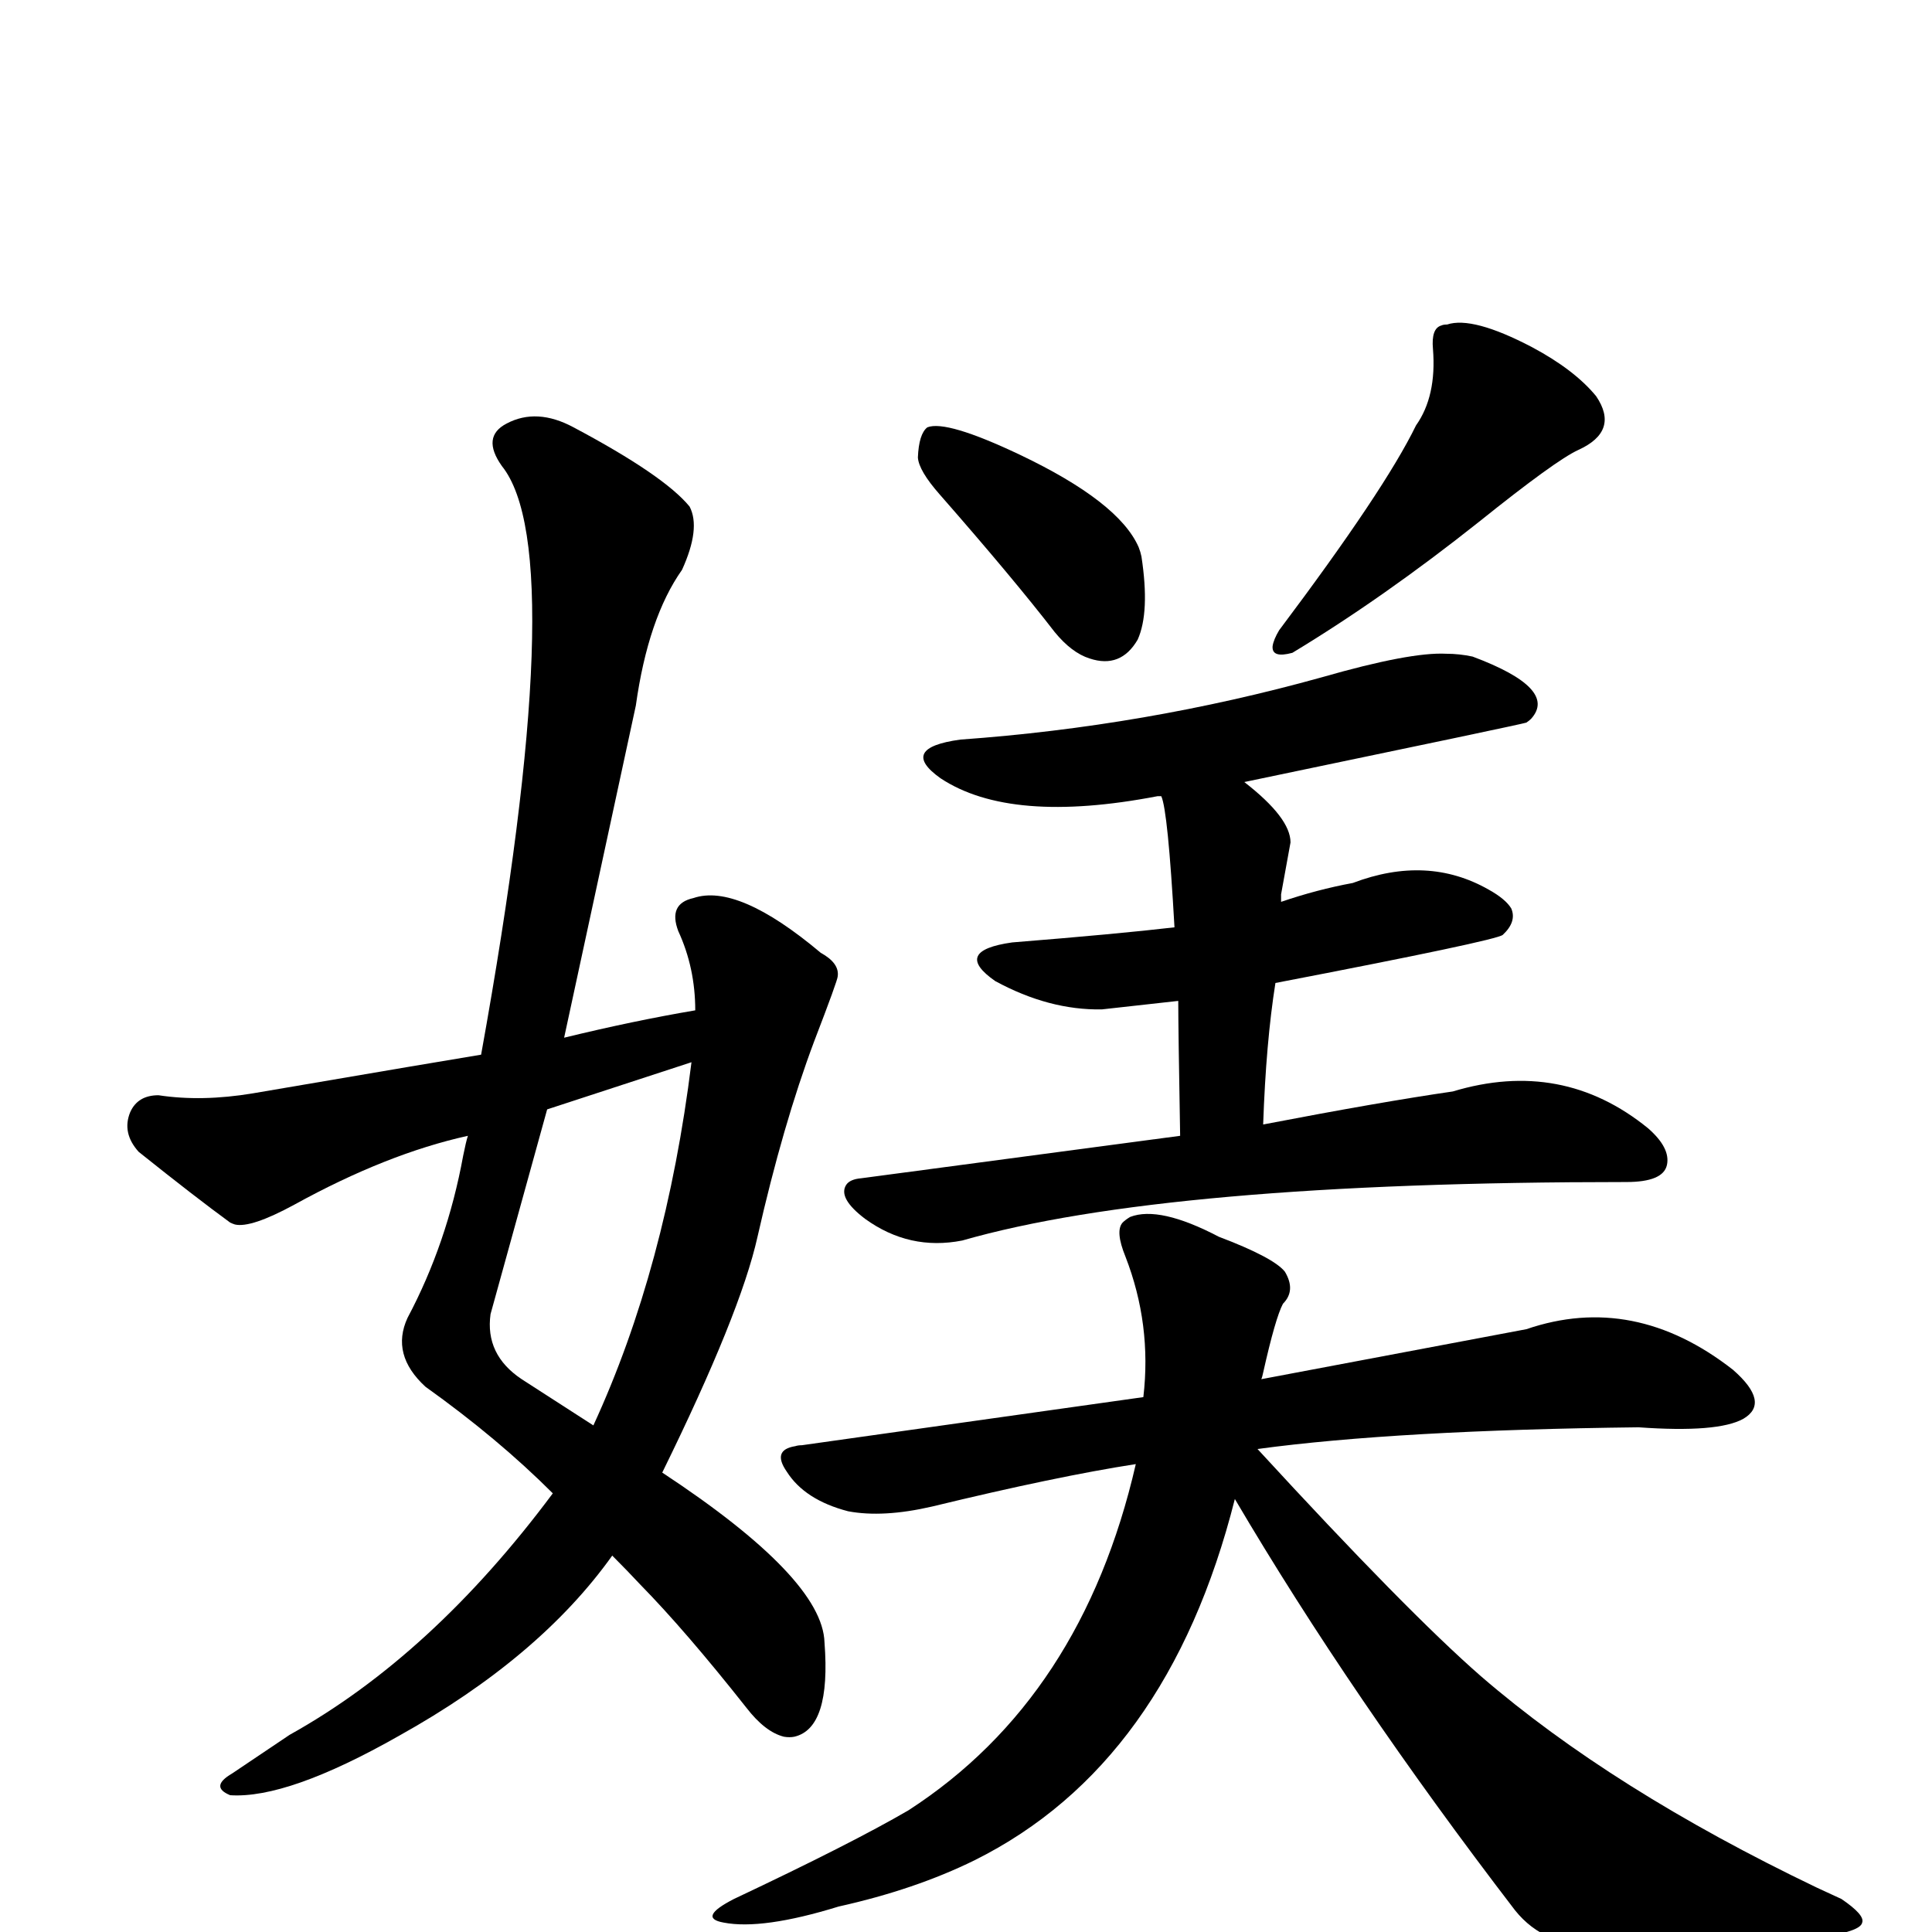
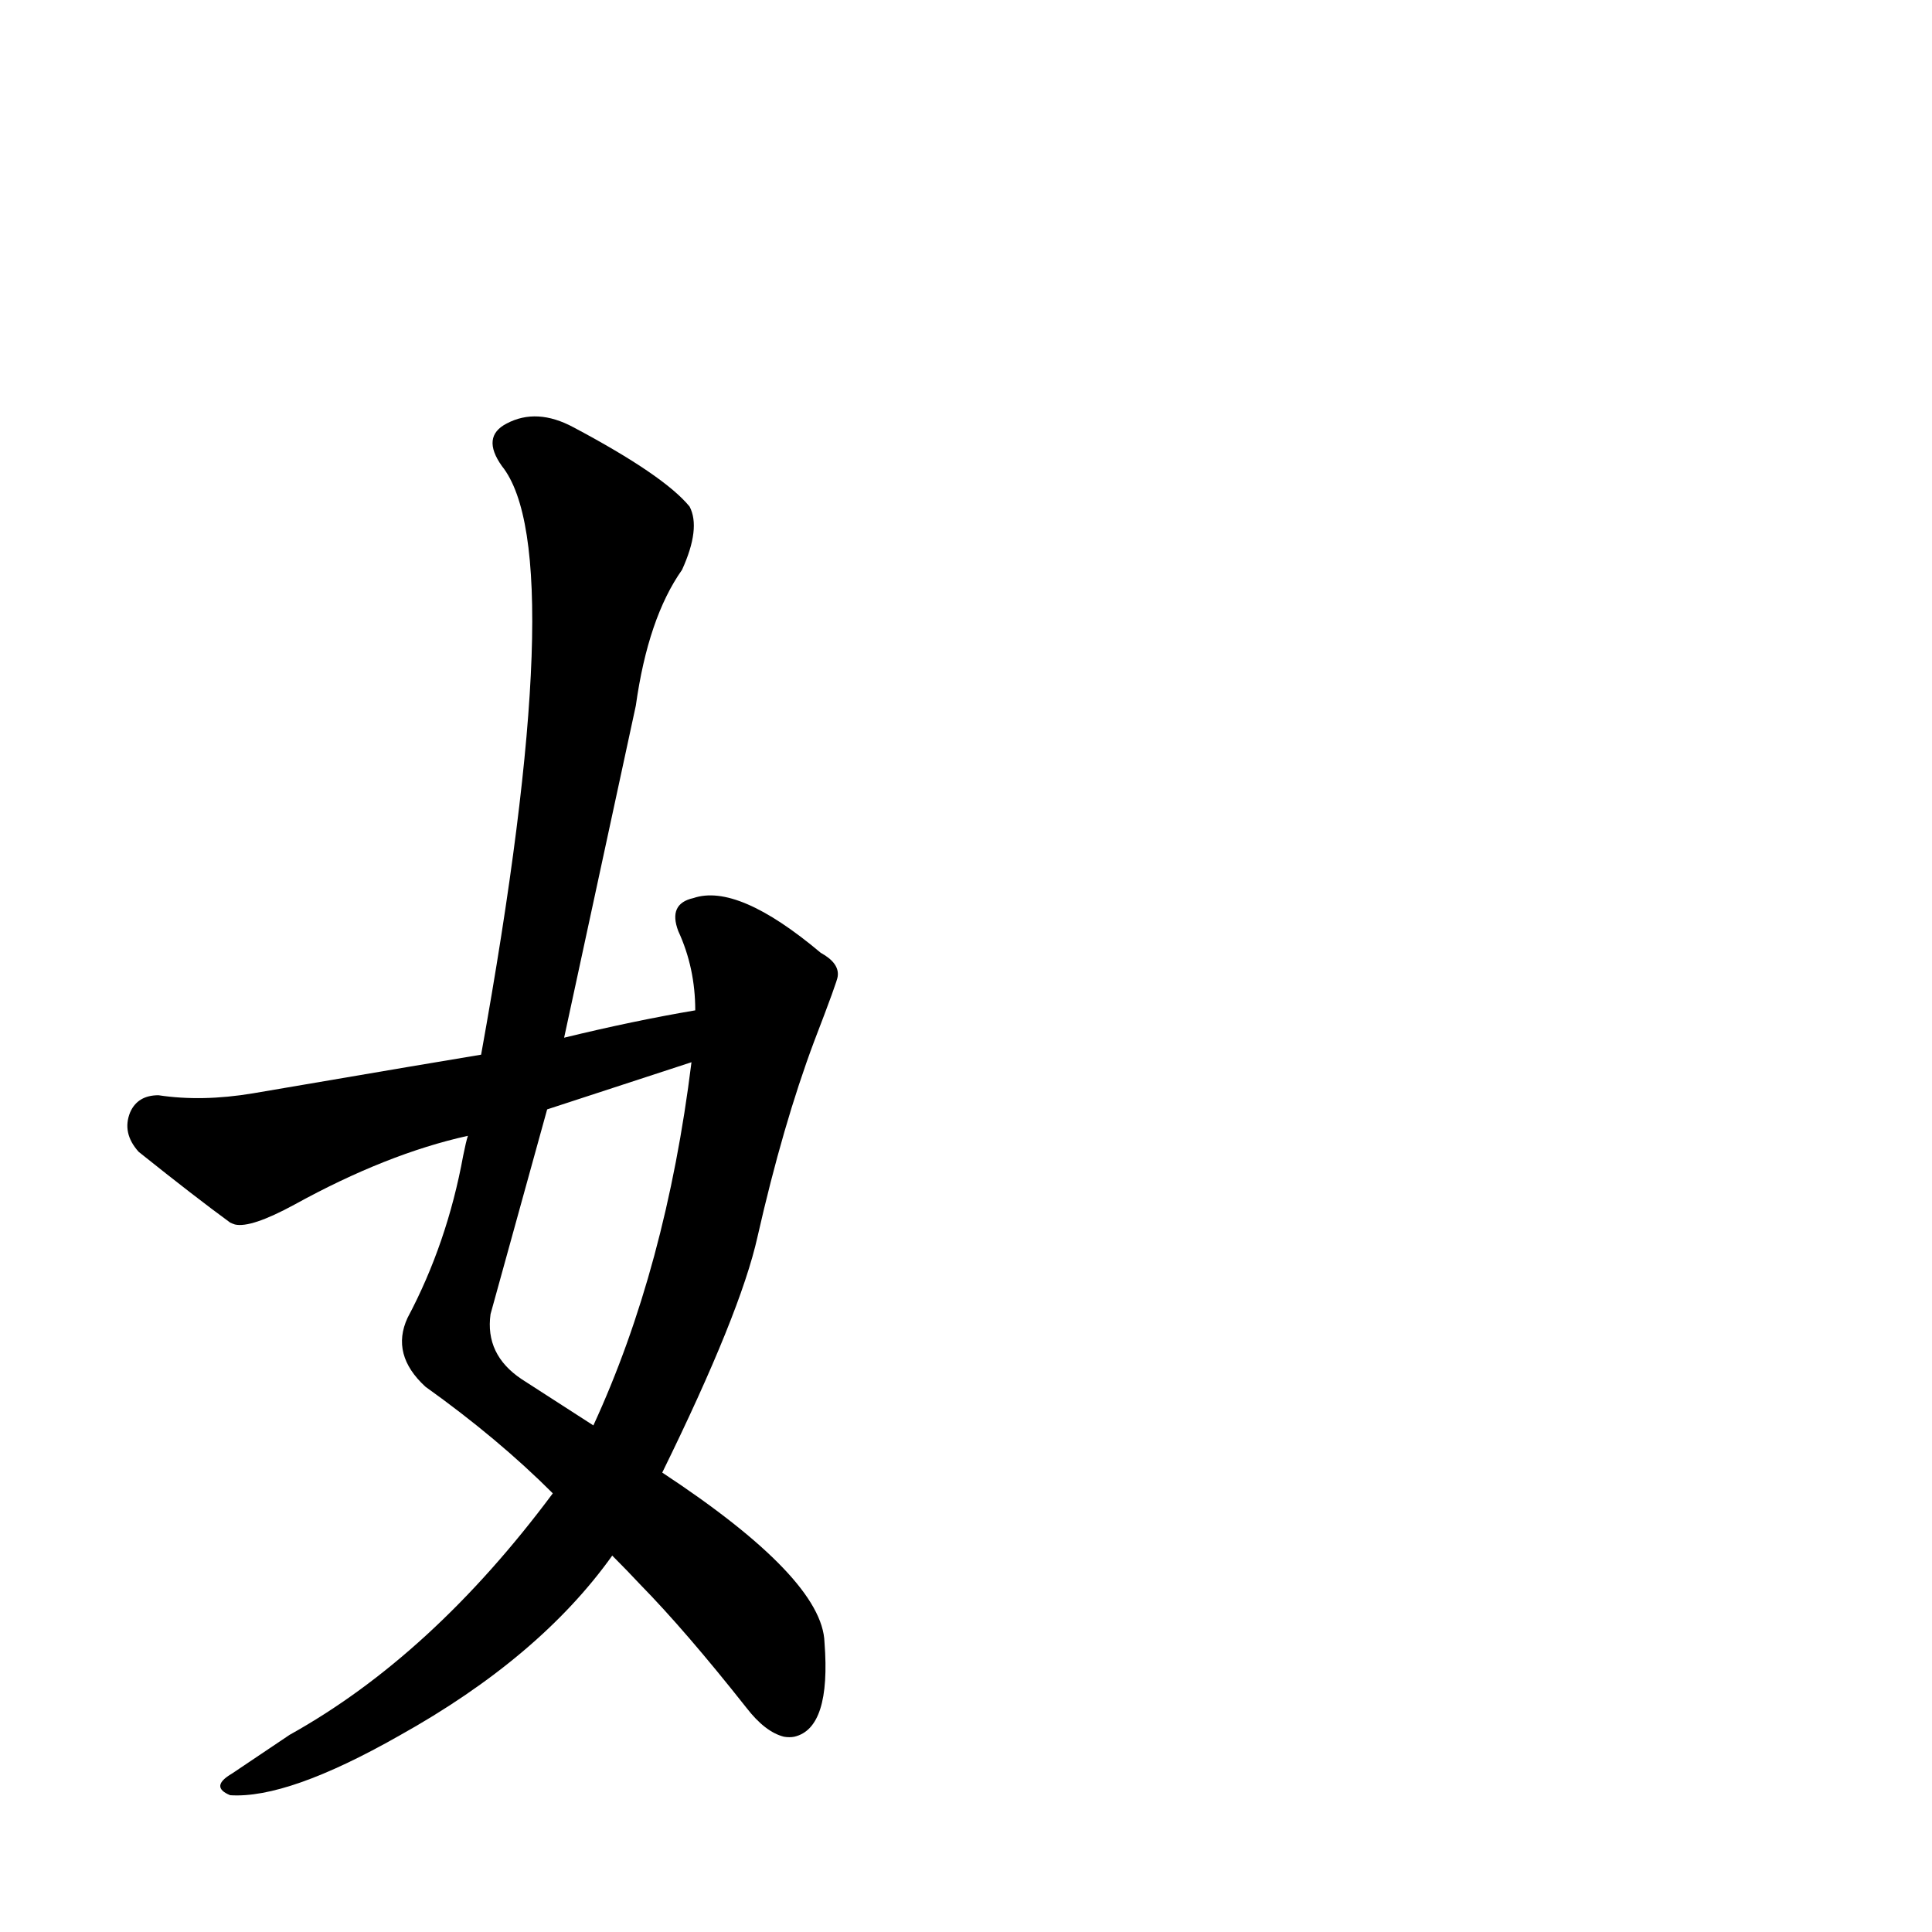
<svg xmlns="http://www.w3.org/2000/svg" version="1.1" width="100%" height="100%" viewBox="0 -410 2048 2048" id="uni5A84.svg">
  <defs id="defs1" />
  <g id="g1">
-     <path d="M 973,75 Q 974,50 983,43 Q 1003,35 1081,72 Q 1186,122 1207,170 Q 1209,175 1210,180 Q 1219,239 1206,268 Q 1188,299 1155,288 Q 1136,282 1118,260 Q 1074,203 996,114 Q 974,89 973,75 z" id="U_5A84_1" style="fill:currentColor" />
-     <path d="M 1501,41 Q 1523,10 1519,-40 Q 1517,-62 1528,-65 Q 1530,-66 1534,-66 Q 1561,-75 1624,-42 Q 1669,-18 1692,10 Q 1717,47 1673,67 Q 1649,78 1568,143 Q 1466,224 1370,282 Q 1348,288 1349,275 Q 1350,268 1356,258 Q 1468,109 1501,41 z" id="U_5A84_2" style="fill:currentColor" />
-     <path d="M 1251,794 Q 1249,680 1249,651 L 1168,660 Q 1112,661 1055,630 Q 1009,598 1073,589 Q 1185,580 1245,573 Q 1238,449 1231,434 L 1227,434 Q 1071,464 997,415 Q 952,383 1018,374 Q 1214,360 1401,308 Q 1495,281 1533,283 Q 1547,283 1561,286 Q 1652,320 1623,352 Q 1621,354 1618,356 Q 1612,358 1319,419 Q 1368,457 1368,483 L 1358,538 L 1358,546 Q 1396,533 1434,526 Q 1513,496 1578,533 Q 1596,543 1602,553 Q 1608,567 1593,581 Q 1586,587 1352,632 Q 1342,695 1339,782 Q 1464,758 1540,747 Q 1656,712 1747,786 Q 1771,807 1767,825 Q 1763,843 1724,843 Q 1236,843 1020,905 Q 964,916 917,882 Q 888,860 897,846 Q 901,840 913,839 L 1251,794 z" id="U_5A84_3" style="fill:currentColor" />
-     <path d="M 1309,1179 Q 1238,1460 1033,1562 Q 970,1593 889,1611 Q 808,1636 767,1628 Q 739,1623 778,1603 Q 903,1544 963,1509 Q 1147,1390 1204,1142 Q 1120,1155 988,1187 Q 936,1199 899,1192 Q 853,1180 834,1150 Q 818,1127 843,1123 Q 846,1122 850,1122 L 1212,1071 Q 1221,994 1193,922 Q 1182,895 1190,886 Q 1193,883 1198,880 Q 1229,868 1292,901 Q 1350,923 1362,938 Q 1374,958 1360,972 Q 1352,987 1339,1045 Q 1338,1050 1337,1052 L 1618,999 Q 1732,960 1837,1042 Q 1877,1077 1848,1094 Q 1821,1109 1737,1103 Q 1481,1106 1333,1126 Q 1492,1299 1570,1367 Q 1709,1487 1926,1591 L 1952,1603 Q 1977,1620 1974,1628 Q 1970,1650 1749,1652 Q 1700,1652 1696,1652 Q 1638,1655 1606,1615 Q 1432,1388 1309,1179 z" id="U_5A84_4" style="fill:currentColor" />
    <path d="M 737,661 Q 737,616 719,577 Q 708,548 735,542 Q 782,526 870,600 Q 890,611 888,625 Q 888,629 863,694 Q 830,782 803,901 Q 785,982 702,1151 Q 872,1263 874,1331 Q 881,1422 842,1431 Q 837,1432 831,1431 Q 811,1426 791,1400 Q 727,1319 679,1270 Q 665,1255 649,1239 Q 572,1347 423,1430 Q 305,1497 244,1493 Q 222,1484 246,1470 L 307,1429 Q 458,1345 586,1173 Q 528,1115 451,1060 Q 414,1026 432,987 Q 474,908 491,815 Q 494,800 496,794 Q 410,813 312,867 Q 266,892 249,888 Q 246,887 244,886 Q 207,859 147,811 Q 129,791 138,769 Q 146,751 168,751 Q 214,758 268,749 Q 473,714 510,708 Q 606,176 532,84 Q 510,53 537,39 Q 569,22 608,43 Q 704,94 731,127 Q 743,150 723,194 Q 687,245 674,338 L 598,690 Q 672,672 737,661 z M 580,766 Q 527,958 520,983 Q 514,1026 553,1052 L 629,1101 Q 706,934 733,716 L 580,766 z" id="U_5A84_5" style="fill:currentColor" />
  </g>
</svg>